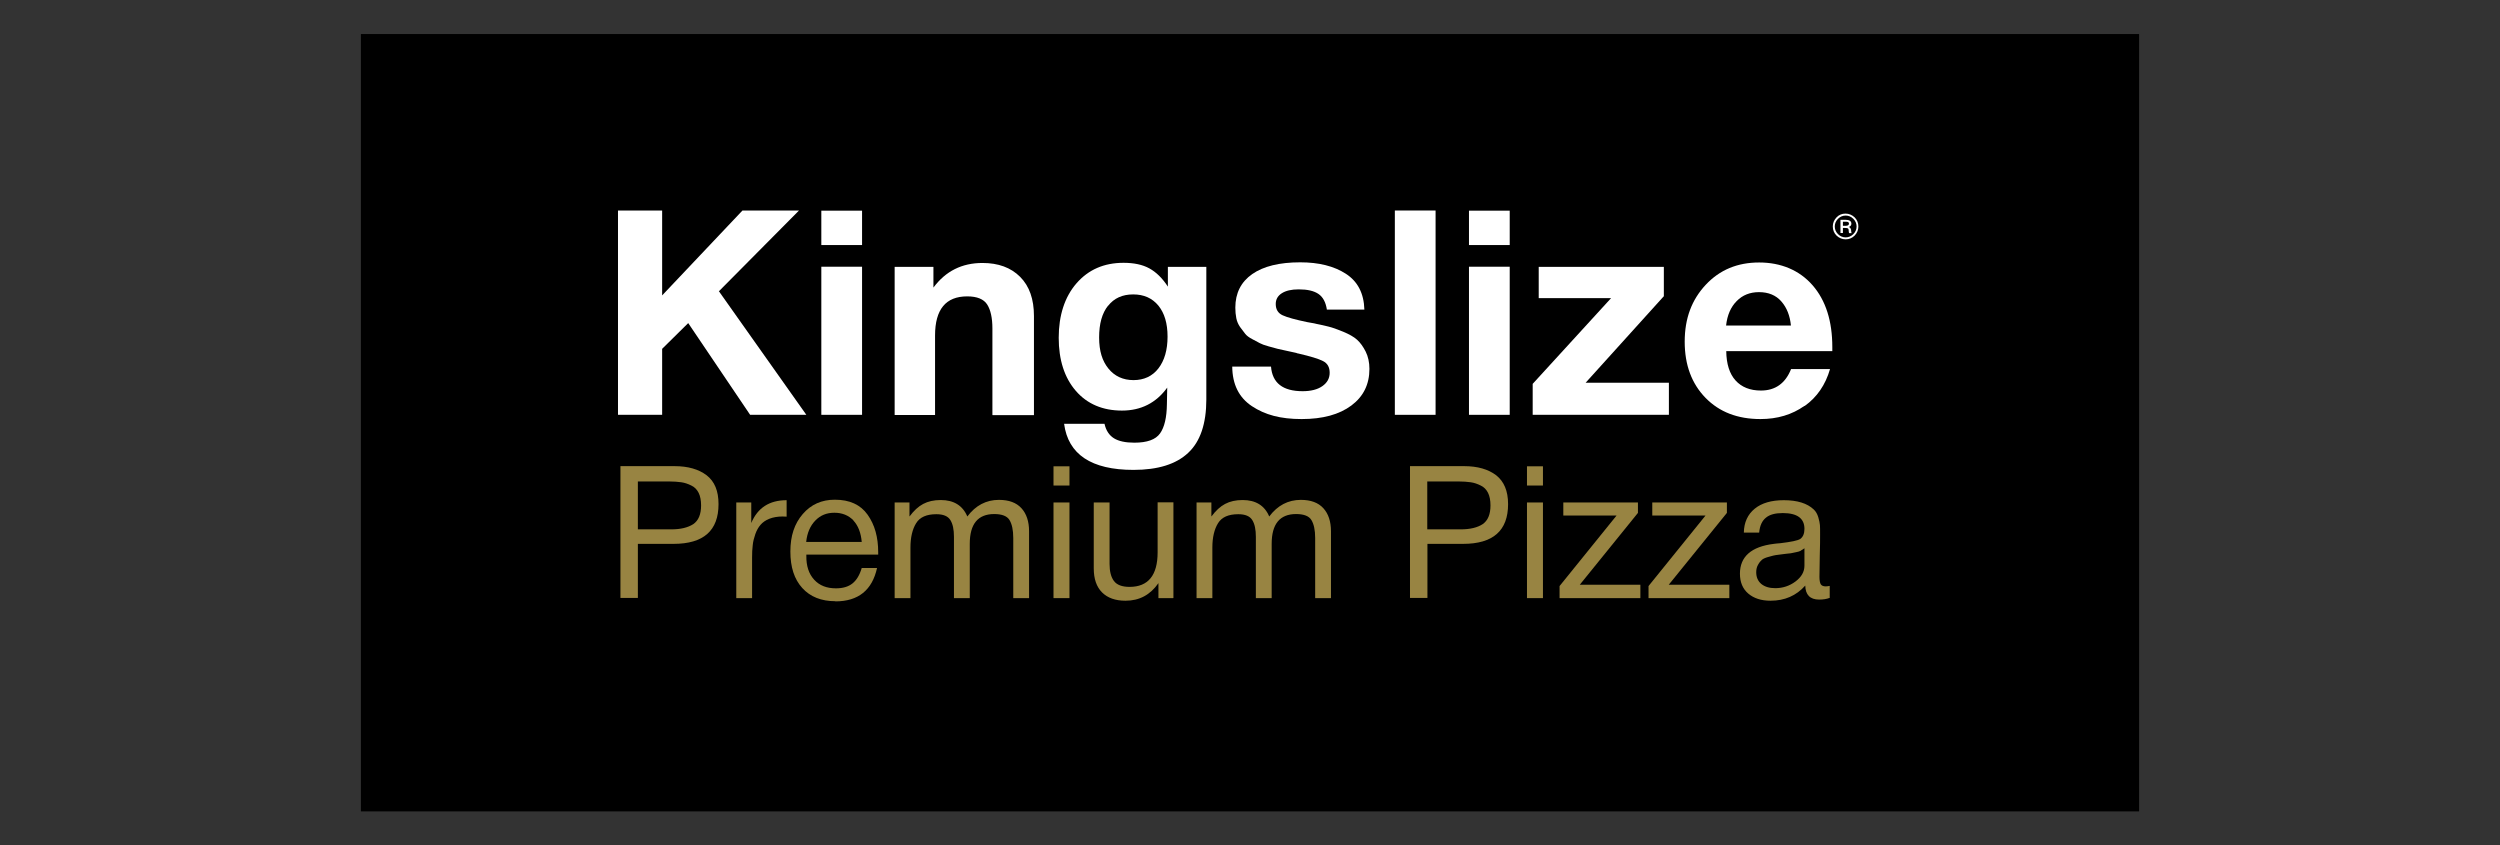
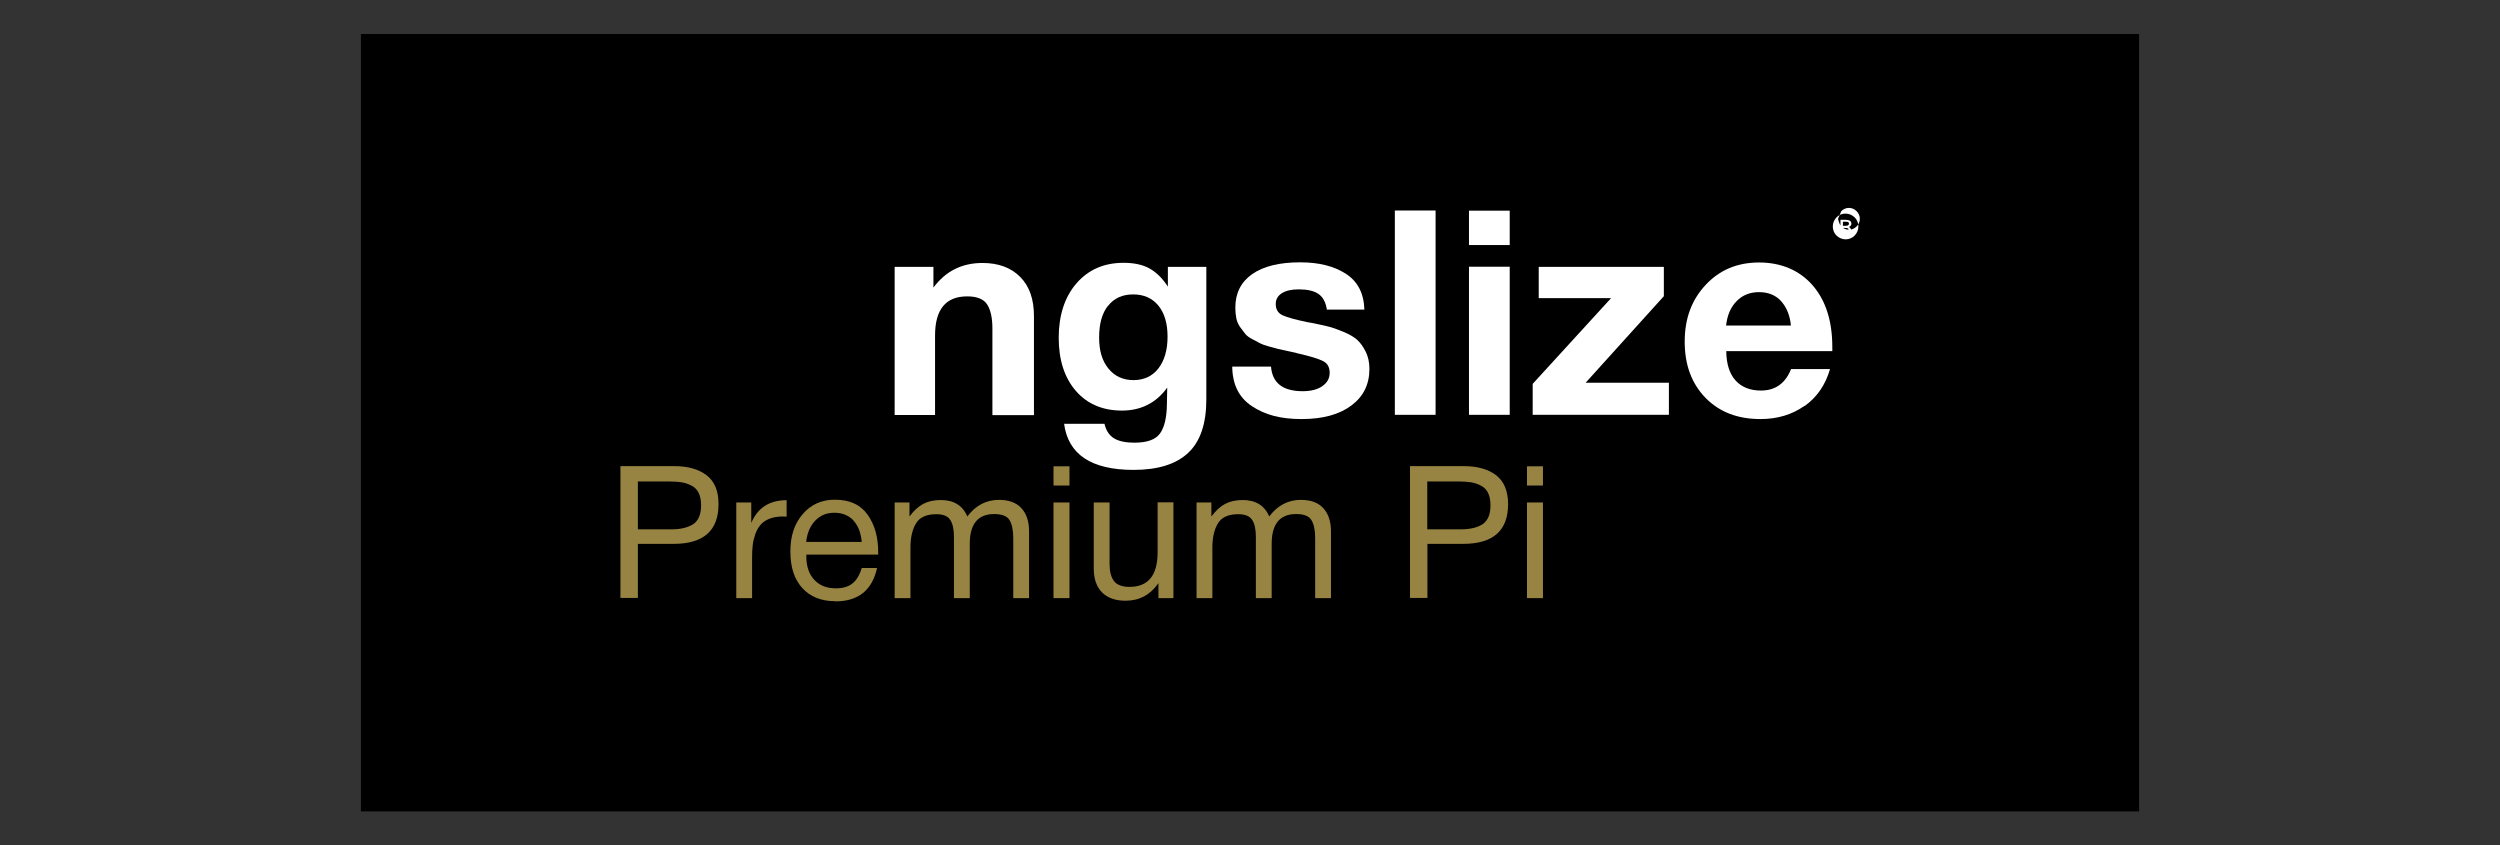
<svg xmlns="http://www.w3.org/2000/svg" id="uuid-a5c8afc1-8973-47a6-a02a-49c5c9a80f86" viewBox="0 0 153.44 51.89">
  <rect x="0" y="0" width="153.44" height="51.89" fill="#333333" stroke="none" />
  <rect width="153.44" height="51.89" style="fill:none; stroke-width:0px;" />
  <rect x="22.15" y="2.09" width="109.14" height="47.71" style="fill:#000; stroke-width:0px;" />
-   <path d="M44.12,17.87l5.37,7.59h-3.45l-3.8-5.63-1.6,1.58v4.05h-2.71v-12.54h2.71v5.21l4.93-5.21h3.47l-4.91,4.95Z" style="fill:#fff; stroke-width:0px;" />
-   <path d="M52.91,15.04h-2.5v-2.11h2.5v2.11ZM52.91,25.46h-2.5v-9.09h2.5v9.09Z" style="fill:#fff; stroke-width:0px;" />
  <path d="M60.91,25.46v-5.3c0-.65-.11-1.14-.32-1.47-.21-.33-.62-.5-1.23-.5-1.31,0-1.97.8-1.97,2.4v4.88h-2.48v-9.09h2.38v1.27c.75-1.01,1.75-1.51,3.01-1.51.97,0,1.74.28,2.31.85s.85,1.37.85,2.41v6.08h-2.54Z" style="fill:#fff; stroke-width:0px;" />
  <path d="M74.04,24.51c0,1.49-.37,2.59-1.11,3.28-.74.7-1.86,1.05-3.36,1.05-2.59,0-4.01-.95-4.26-2.83h2.48c.09.41.29.71.58.89s.71.27,1.25.27c.79,0,1.31-.19,1.58-.57.27-.38.41-.98.42-1.79l.02-1.02c-.68.94-1.61,1.41-2.78,1.41s-2.13-.4-2.83-1.21c-.7-.81-1.05-1.9-1.05-3.26s.36-2.5,1.09-3.34c.73-.84,1.69-1.26,2.89-1.26.63,0,1.16.11,1.58.34.42.23.8.6,1.14,1.12v-1.21h2.36v8.14ZM68.01,18.76c-.37.46-.55,1.11-.55,1.95s.19,1.44.57,1.91.9.71,1.54.71,1.16-.24,1.53-.72.56-1.13.56-1.95-.19-1.44-.56-1.9c-.38-.46-.89-.69-1.55-.69s-1.17.23-1.54.7Z" style="fill:#fff; stroke-width:0px;" />
  <path d="M81.44,19.01c-.07-.46-.24-.78-.52-.97-.28-.19-.68-.28-1.21-.28-.45,0-.79.08-1.04.24-.25.16-.37.38-.37.66,0,.33.14.56.42.69.28.13.79.27,1.51.42.13.02.22.04.28.05.42.08.76.16,1.01.22.25.06.56.17.92.32.36.15.65.31.85.49.2.18.38.43.53.73s.23.66.23,1.06c0,.95-.37,1.7-1.11,2.25-.74.55-1.75.83-3.05.83s-2.25-.26-3.05-.79-1.2-1.34-1.21-2.43h2.38c.08,1.01.73,1.51,1.94,1.51.5,0,.91-.1,1.21-.31.3-.21.45-.48.45-.82s-.13-.58-.41-.72c-.27-.14-.77-.29-1.5-.46-.06-.01-.11-.02-.14-.04-.08-.02-.26-.06-.55-.12-.28-.06-.48-.1-.59-.13-.11-.03-.29-.08-.55-.15s-.44-.14-.55-.2c-.12-.06-.27-.15-.47-.25-.19-.1-.34-.21-.43-.33-.09-.12-.2-.26-.31-.41-.11-.16-.19-.34-.23-.54s-.06-.42-.06-.65c0-.89.35-1.58,1.04-2.06.69-.48,1.67-.72,2.94-.72,1.14,0,2.07.23,2.8.7.73.47,1.11,1.2,1.14,2.2h-2.32Z" style="fill:#fff; stroke-width:0px;" />
  <path d="M88.11,25.46h-2.5v-12.54h2.5v12.54Z" style="fill:#fff; stroke-width:0px;" />
  <path d="M92.66,15.04h-2.5v-2.11h2.5v2.11ZM92.66,25.46h-2.5v-9.09h2.5v9.09Z" style="fill:#fff; stroke-width:0px;" />
  <path d="M102.11,18.19l-4.79,5.3h5.11v1.97h-8.36v-1.9l4.81-5.26h-4.44v-1.92h7.68v1.81Z" style="fill:#fff; stroke-width:0px;" />
  <path d="M110.75,24.91c-.76.54-1.66.81-2.7.81-1.4,0-2.52-.43-3.37-1.3-.85-.87-1.28-2.02-1.28-3.45s.43-2.57,1.29-3.49c.86-.92,1.95-1.37,3.28-1.37s2.47.47,3.28,1.4c.81.93,1.21,2.2,1.21,3.79v.25h-6.51c.01.79.2,1.39.57,1.8.37.41.89.62,1.56.62.88,0,1.5-.44,1.85-1.32h2.39c-.28.97-.8,1.73-1.56,2.27ZM109.33,18.5c-.33-.38-.79-.57-1.37-.57-.55,0-1.01.18-1.37.55-.36.36-.58.86-.65,1.5h3.98c-.06-.6-.25-1.09-.58-1.47Z" style="fill:#fff; stroke-width:0px;" />
  <path d="M41.4,28.61c.83,0,1.48.19,1.97.56.49.38.73.96.73,1.77,0,1.63-.92,2.44-2.76,2.44h-2.19v3.32h-1.07v-8.09h3.33ZM39.14,32.49h2.06c.58,0,1.02-.11,1.35-.32.32-.22.48-.6.48-1.15,0-.31-.05-.57-.15-.77-.1-.2-.25-.36-.45-.45-.2-.1-.4-.17-.61-.2-.21-.03-.47-.05-.76-.05h-1.91v2.96Z" style="fill:#988442; stroke-width:0px;" />
  <path d="M48.28,31.71c-.07,0-.15-.01-.25-.01-.31,0-.58.05-.81.14-.23.09-.41.22-.54.37-.13.15-.24.34-.32.57-.08.23-.14.46-.16.68-.03.23-.04.48-.04.77v2.48h-.97v-5.87h.92v1.26c.39-.93,1.11-1.4,2.17-1.4v1Z" style="fill:#988442; stroke-width:0px;" />
  <path d="M51.27,36.9c-.86,0-1.54-.27-2.03-.81s-.73-1.28-.73-2.24.25-1.71.76-2.3,1.16-.88,1.97-.88c.9,0,1.57.3,2.01.92s.65,1.38.65,2.31v.14h-4.41v.07c-.01.62.15,1.11.48,1.47.33.36.77.53,1.34.53.42,0,.76-.1,1.01-.3.25-.2.44-.51.57-.95h.94c-.3,1.36-1.15,2.05-2.56,2.05ZM52.38,31.94c-.3-.31-.69-.47-1.17-.47s-.86.16-1.17.48c-.31.32-.5.75-.56,1.31h3.41c-.05-.56-.22-1-.51-1.31Z" style="fill:#988442; stroke-width:0px;" />
  <path d="M55.83,31.69c.26-.35.53-.6.83-.76s.66-.24,1.08-.24c.8,0,1.35.34,1.63,1.01.51-.68,1.16-1.02,1.94-1.02.61,0,1.07.17,1.38.51.31.34.47.81.47,1.42v4.1h-.97v-3.69c0-.49-.08-.85-.23-1.1-.15-.25-.47-.37-.94-.37-1,0-1.5.61-1.5,1.83v3.33h-.97v-3.76c0-.45-.07-.79-.22-1.03-.15-.24-.43-.36-.86-.36-.6,0-1.01.18-1.24.55-.23.37-.35.87-.35,1.5v3.1h-.97v-5.87h.91v.85Z" style="fill:#988442; stroke-width:0px;" />
  <path d="M65.64,29.8h-.98v-1.18h.98v1.18ZM65.64,36.71h-.98v-5.87h.98v5.87Z" style="fill:#988442; stroke-width:0px;" />
  <path d="M72,36.71h-.9v-.92c-.5.72-1.17,1.08-2.02,1.08-.62,0-1.1-.17-1.44-.51-.34-.34-.51-.83-.51-1.48v-4.04h.97v3.77c0,.46.09.81.27,1.05.18.24.5.36.96.36,1.14,0,1.72-.71,1.72-2.12v-3.07h.97v5.87Z" style="fill:#988442; stroke-width:0px;" />
  <path d="M74.36,31.69c.26-.35.53-.6.83-.76s.66-.24,1.08-.24c.8,0,1.35.34,1.63,1.01.51-.68,1.16-1.02,1.94-1.02.61,0,1.07.17,1.38.51.31.34.47.81.47,1.42v4.1h-.97v-3.69c0-.49-.08-.85-.23-1.1-.15-.25-.47-.37-.94-.37-1,0-1.5.61-1.5,1.83v3.33h-.97v-3.76c0-.45-.07-.79-.22-1.03-.15-.24-.43-.36-.86-.36-.6,0-1.01.18-1.24.55-.23.37-.35.87-.35,1.5v3.1h-.97v-5.87h.91v.85Z" style="fill:#988442; stroke-width:0px;" />
  <path d="M89.86,28.61c.83,0,1.48.19,1.97.56.48.38.73.96.73,1.77,0,1.63-.92,2.44-2.76,2.44h-2.19v3.32h-1.07v-8.09h3.33ZM87.59,32.49h2.06c.58,0,1.03-.11,1.35-.32.32-.22.48-.6.48-1.15,0-.31-.05-.57-.15-.77-.1-.2-.25-.36-.45-.45-.2-.1-.4-.17-.61-.2s-.47-.05-.76-.05h-1.91v2.96Z" style="fill:#988442; stroke-width:0px;" />
  <path d="M94.7,29.8h-.98v-1.18h.98v1.18ZM94.7,36.71h-.98v-5.87h.98v5.87Z" style="fill:#988442; stroke-width:0px;" />
-   <path d="M100.53,31.48l-3.57,4.41h3.72v.82h-4.96v-.74l3.5-4.33h-3.27v-.8h4.58v.64Z" style="fill:#988442; stroke-width:0px;" />
-   <path d="M105.99,31.48l-3.57,4.41h3.72v.82h-4.96v-.74l3.5-4.33h-3.27v-.8h4.58v.64Z" style="fill:#988442; stroke-width:0px;" />
-   <path d="M112.31,36.69c-.2.08-.42.11-.66.11-.55,0-.84-.29-.85-.86-.55.62-1.26.93-2.13.93-.58,0-1.03-.15-1.37-.44s-.51-.7-.51-1.22c0-1.04.69-1.66,2.08-1.83.09-.01.22-.03.4-.04.66-.08,1.06-.16,1.22-.26.17-.12.26-.33.26-.62,0-.64-.44-.97-1.33-.97-.46,0-.8.09-1.03.28-.24.19-.38.49-.42.92h-.94c.01-.63.24-1.12.67-1.47.43-.35,1.03-.52,1.78-.52.83,0,1.44.19,1.84.57.13.12.22.28.28.48.06.2.09.36.1.48s.01.31.01.56c0,.29,0,.72-.02,1.31-.01.58-.02,1.02-.02,1.31,0,.21.03.36.08.45.06.09.16.13.31.13.06,0,.14-.01.24-.03v.75ZM110.53,33.8c-.08.04-.17.07-.29.09s-.2.04-.24.05c-.04.01-.14.03-.3.04-.16.02-.24.03-.25.03-.24.03-.39.05-.46.06-.07.01-.21.04-.41.1-.2.05-.34.11-.43.18-.08.07-.17.17-.24.3-.08.13-.12.29-.12.47,0,.3.1.54.31.72.21.17.49.26.86.26.46,0,.88-.14,1.24-.41.36-.27.55-.59.55-.97v-1.07c-.07.05-.14.1-.22.14Z" style="fill:#988442; stroke-width:0px;" />
-   <path d="M113.83,13.34c.15.15.23.34.23.56s-.08.4-.23.56c-.15.15-.34.23-.55.23s-.4-.08-.56-.23c-.15-.15-.23-.34-.23-.56s.08-.4.23-.56c.15-.16.34-.23.55-.23s.4.08.56.23ZM112.81,13.43c-.13.13-.2.29-.2.47s.07.34.2.47c.13.13.29.2.47.2s.34-.07.47-.2c.13-.13.2-.29.2-.47s-.07-.34-.2-.47c-.13-.13-.29-.2-.47-.2s-.34.07-.47.2ZM113.26,13.49c.25,0,.37.08.37.24,0,.09-.05.16-.15.2.09.04.14.13.14.26,0,.04,0,.08.03.12h-.16s-.02-.06-.02-.09c0-.1-.01-.16-.04-.19s-.1-.04-.2-.04h-.12v.31h-.15v-.81h.3ZM113.26,13.86c.15,0,.22-.04.22-.13,0-.03,0-.05-.02-.07-.01-.02-.03-.03-.06-.04-.03,0-.05-.01-.07-.01s-.04,0-.08,0h-.14v.25h.15Z" style="fill:#fff; stroke-width:0px;" />
+   <path d="M113.83,13.34c.15.15.23.34.23.56s-.08.4-.23.56c-.15.15-.34.23-.55.23s-.4-.08-.56-.23c-.15-.15-.23-.34-.23-.56s.08-.4.23-.56c.15-.16.34-.23.55-.23s.4.08.56.23ZM112.81,13.43s.07.34.2.47c.13.13.29.2.47.2s.34-.07.47-.2c.13-.13.2-.29.2-.47s-.07-.34-.2-.47c-.13-.13-.29-.2-.47-.2s-.34.07-.47.2ZM113.26,13.49c.25,0,.37.08.37.24,0,.09-.05.16-.15.2.09.04.14.13.14.26,0,.04,0,.08.03.12h-.16s-.02-.06-.02-.09c0-.1-.01-.16-.04-.19s-.1-.04-.2-.04h-.12v.31h-.15v-.81h.3ZM113.26,13.86c.15,0,.22-.04.22-.13,0-.03,0-.05-.02-.07-.01-.02-.03-.03-.06-.04-.03,0-.05-.01-.07-.01s-.04,0-.08,0h-.14v.25h.15Z" style="fill:#fff; stroke-width:0px;" />
</svg>